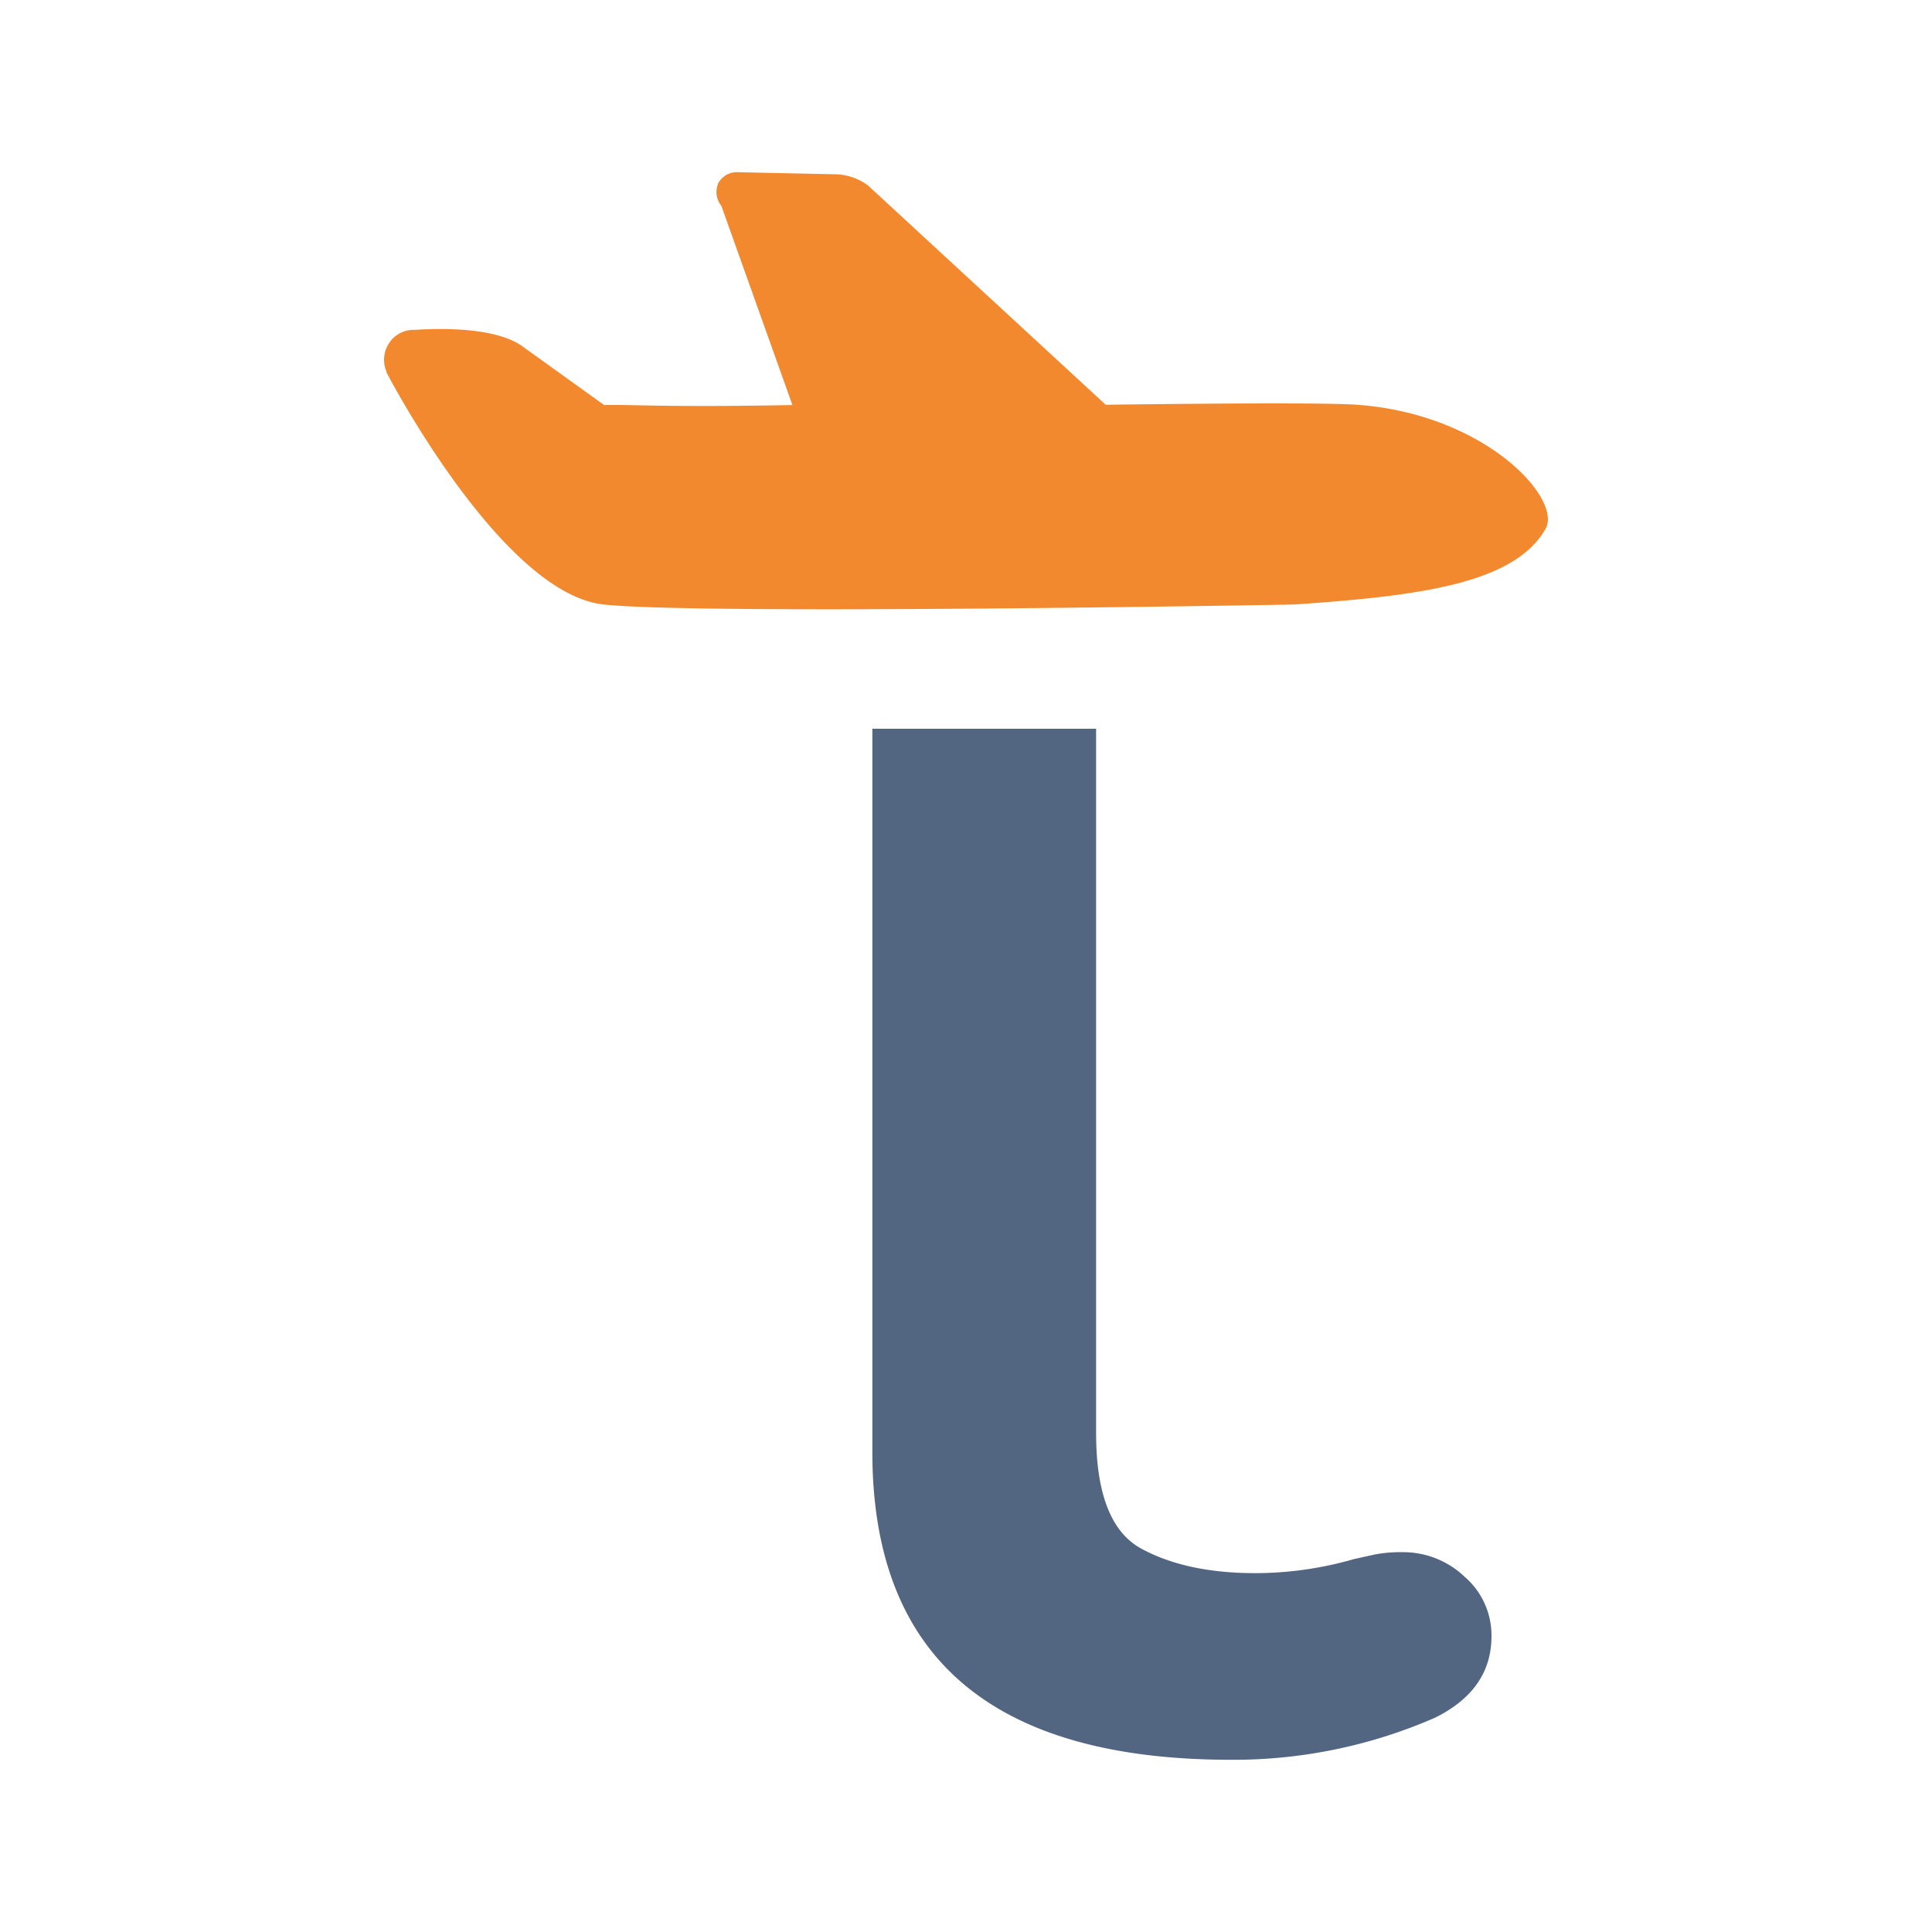
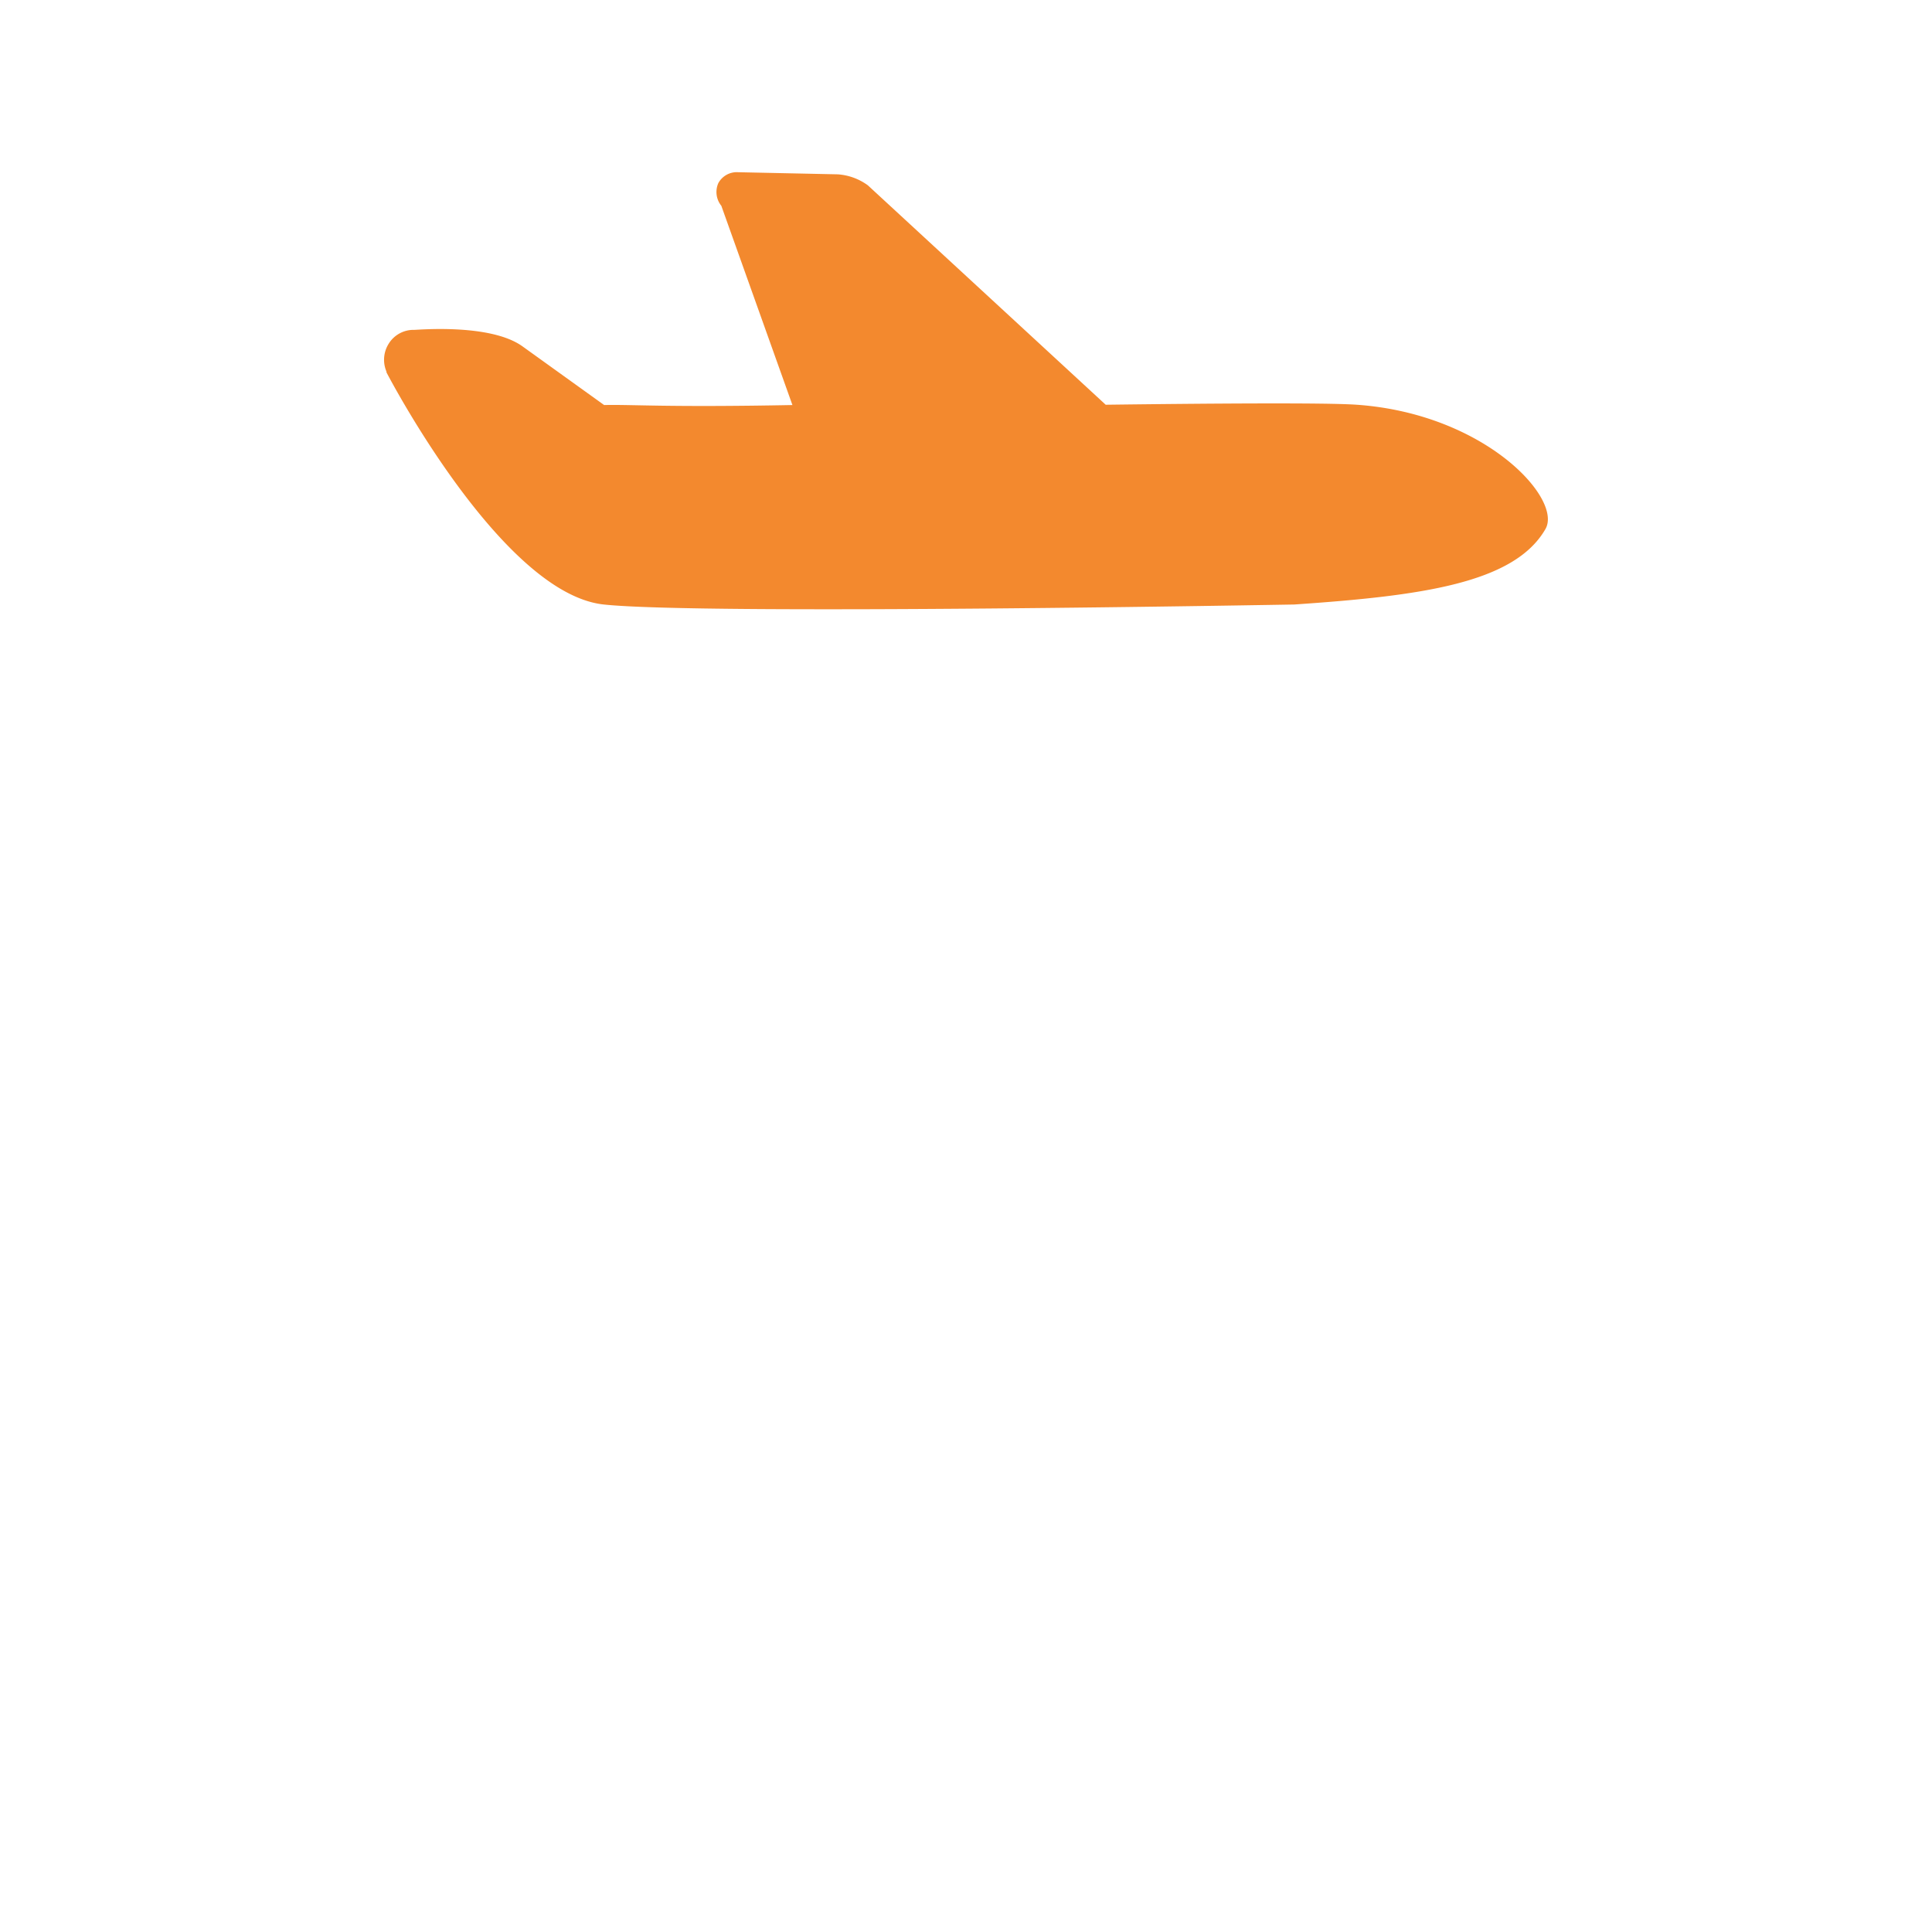
<svg xmlns="http://www.w3.org/2000/svg" viewBox="0 0 256 256">
  <title>favicon</title>
-   <path d="M115.59,192.38V96.56h29.65V189.9q0,12.06,6,15.31t15.15,3.24a47.32,47.32,0,0,0,13-1.86l2.77-.61a18.45,18.45,0,0,1,3.75-.31,11.8,11.8,0,0,1,8.14,3.24,10.27,10.27,0,0,1,3.58,7.89q0,7.11-7.49,10.81a66.65,66.65,0,0,1-27,5.57Q115.59,233.18,115.59,192.38Z" style="fill:#536681" />
  <path d="M51.21,49.24l0,.1S66.4,78.64,80,80.1c13.21,1.42,91.5,0,91.5,0,16.64-1.14,29.12-2.76,33.28-10,2.31-4-8-15.27-25-16.47-4.22-.3-20.71-.16-33.27,0L115,24.56a7.64,7.64,0,0,0-4-1.46l-13.19-.28a2.78,2.78,0,0,0-2.63,1.45,2.91,2.91,0,0,0,.4,3L105,53.67c-16.86.32-21.17-.09-24.95,0L69.24,45.9c-4.29-3.09-14-2.17-14.4-2.19h-.17a3.87,3.87,0,0,0-3.17,1.84A4,4,0,0,0,51.21,49.24Zm12,20.42v0" style="fill:#f3892e" />
</svg>